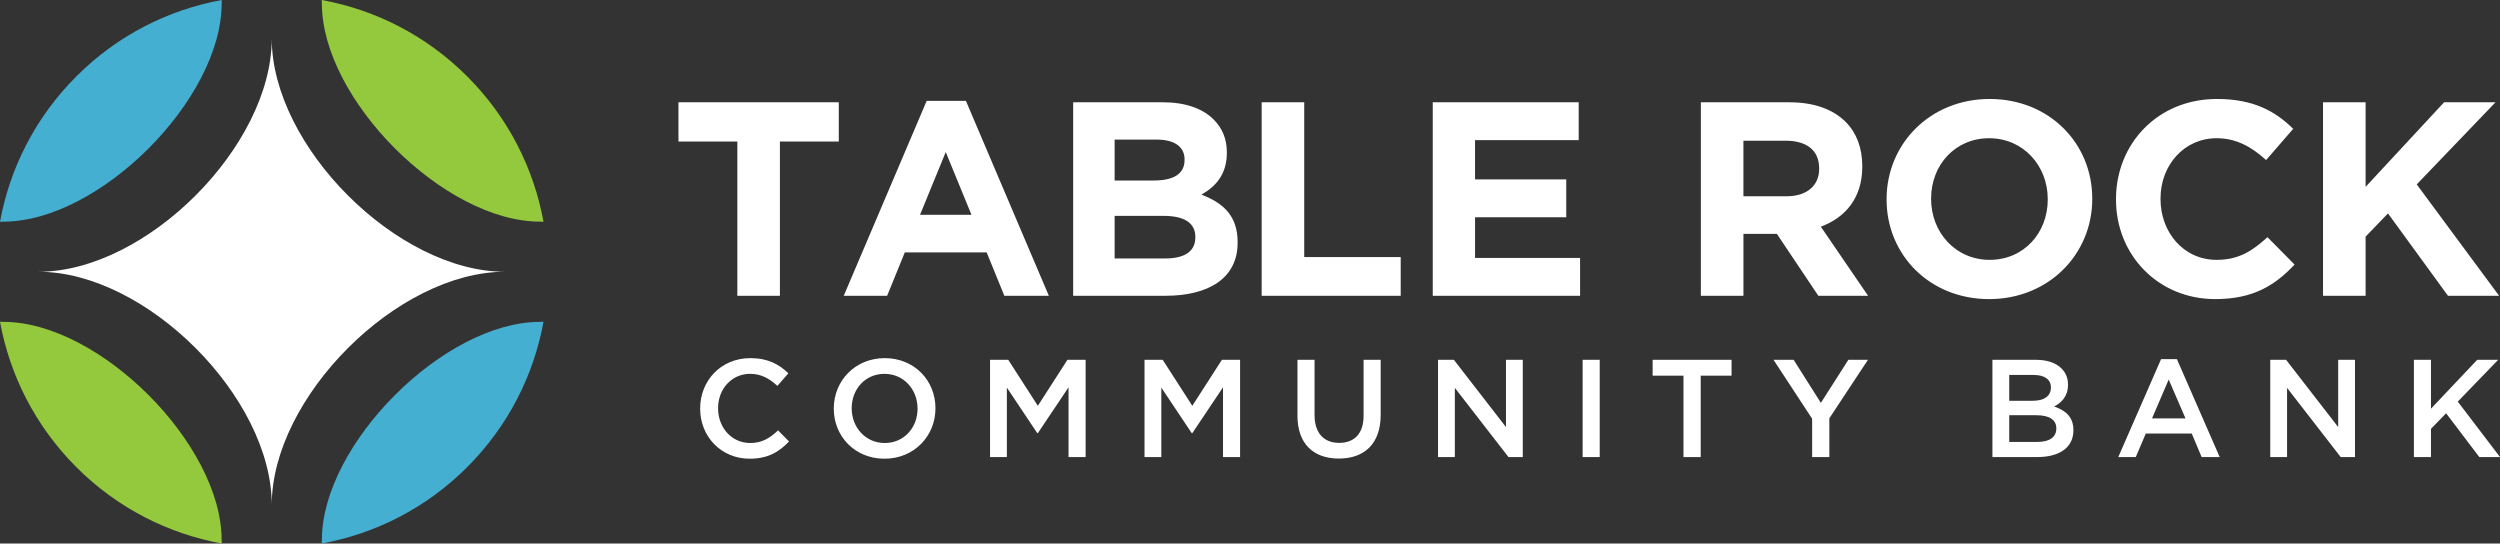
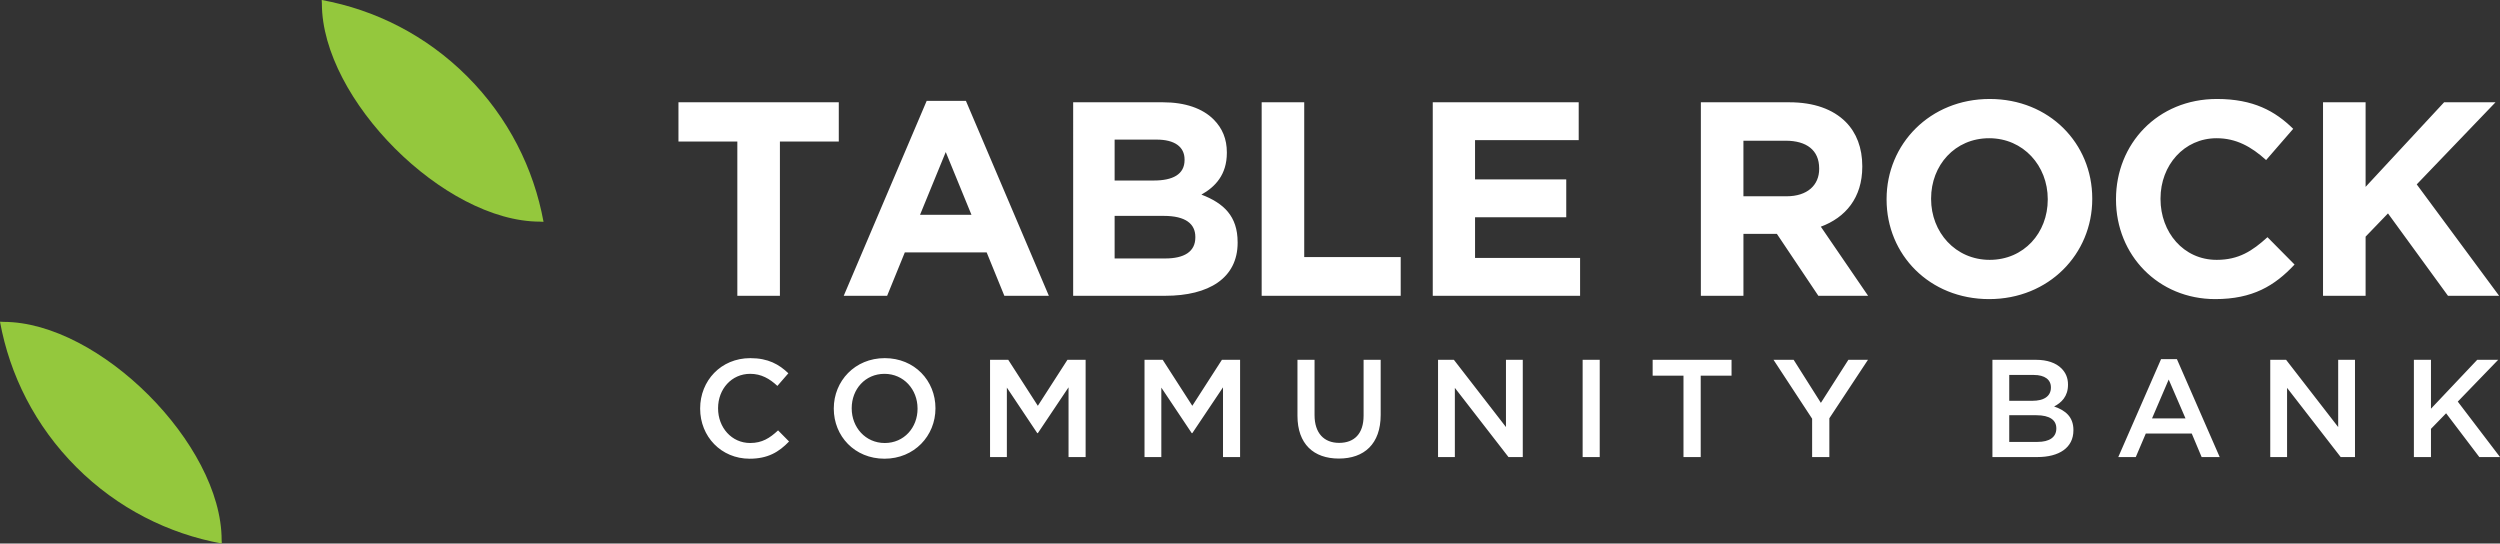
<svg xmlns="http://www.w3.org/2000/svg" id="Layer_2" viewBox="0 0 2000 434.81">
  <rect x="0" y="0" width="2000" height="434.81" fill="#333333" stroke="none" />
  <defs>
    <style>.cls-1{fill:#fff;}.cls-2{fill:#94c83d;}.cls-3{fill:#45afd1;}</style>
  </defs>
  <g id="TRCG_Logo">
    <g id="TRCG_Logo_H_Alt_RGB">
      <path class="cls-1" d="M622.46,344.3l8.78,8.89c-8.11,8.45-17,13.78-31.56,13.78-22.67,0-39.56-17.67-39.56-40.01v-.22c0-22.11,16.56-40.23,40.12-40.23,14.34,0,23,5,30.45,12.11l-8.78,10.11c-6.22-5.78-12.89-9.67-21.78-9.67-14.89,0-25.67,12.22-25.67,27.45v.22c0,15.23,10.78,27.67,25.67,27.67,9.56,0,15.67-3.89,22.34-10.11ZM748.37,326.52v.22c0,21.89-16.89,40.23-40.78,40.23s-40.56-18.11-40.56-40.01v-.22c0-21.89,16.89-40.23,40.78-40.23s40.56,18.11,40.56,40.01ZM734.03,326.74c0-15.11-11-27.67-26.45-27.67s-26.22,12.34-26.22,27.45v.22c0,15.11,11,27.67,26.45,27.67s26.23-12.34,26.23-27.45v-.22ZM830.27,324.63l-23.67-36.78h-14.56v77.79h13.45v-55.56l24.34,36.45h.44l24.56-36.67v55.79h13.67v-77.79h-14.56l-23.67,36.78ZM953.84,324.63l-23.67-36.78h-14.56v77.79h13.45v-55.56l24.34,36.45h.44l24.56-36.67v55.79h13.67v-77.79h-14.56l-23.67,36.78ZM1090.87,332.63c0,14.33-7.45,21.67-19.56,21.67s-19.67-7.78-19.67-22.23v-44.23h-13.67v44.78c0,22.56,12.89,34.23,33.12,34.23s33.45-11.67,33.45-34.89v-44.12h-13.67v44.78ZM1204.77,341.63l-41.67-53.79h-12.67v77.79h13.45v-55.34l42.89,55.34h11.45v-77.79h-13.45v53.79ZM1266.11,365.63h13.67v-77.79h-13.67v77.79ZM1322.12,300.51h24.67v65.12h13.78v-65.12h24.67v-12.67h-63.12v12.67ZM1456.7,322.29l-21.78-34.45h-16.11l30.89,47.12v30.67h13.78v-31l30.89-46.78h-15.67l-22,34.45ZM1658.73,344.08v.22c0,13.89-11.45,21.34-28.78,21.34h-36.01v-77.79h34.9c8.89,0,15.89,2.44,20.34,6.89,3.44,3.45,5.22,7.67,5.22,12.89v.22c0,9.33-5.33,14.34-11.11,17.34,9.11,3.11,15.45,8.33,15.45,18.89ZM1607.39,320.63h18.67c8.78,0,14.67-3.45,14.67-10.56v-.22c0-6.11-4.89-9.89-13.67-9.89h-19.67v20.67ZM1645.06,342.63c0-6.56-5.22-10.45-16-10.45h-21.67v21.34h22.67c9.34,0,15-3.67,15-10.67v-.22ZM1741.52,287.29l34.23,78.34h-14.45l-7.89-18.78h-36.78l-8,18.78h-14l34.23-78.34h12.67ZM1748.41,334.74l-13.45-31.12-13.34,31.12h26.78ZM1870.54,341.63l-41.67-53.79h-12.67v77.79h13.45v-55.34l42.89,55.34h11.45v-77.79h-13.45v53.79ZM1966.22,321.29l32.34-33.45h-16.78l-37,39.12v-39.12h-13.67v77.79h13.67v-22.56l12.11-12.45,26.56,35.01h16.56l-33.78-44.34Z" />
      <path class="cls-1" d="M542.77,81.83h128.26v31.4h-47.1v123.4h-34.06v-123.4h-47.1v-31.4ZM772.74,80.72l66.34,155.9h-35.61l-14.15-34.72h-65.46l-14.15,34.72h-34.72l66.34-155.9h31.4ZM777.17,171.83l-20.57-50.2-20.57,50.2h41.13ZM990.11,193.73v.44c0,28.31-23,42.46-57.94,42.46h-73.64V81.83h71.87c17.69,0,31.62,4.86,40.47,13.71,7.07,7.08,10.61,15.7,10.61,26.32v.44c0,17.47-9.29,27.2-20.35,33.39,17.91,6.86,28.97,17.25,28.97,38.04ZM891.7,144.41h31.4c15.04,0,24.55-4.86,24.55-16.37v-.44c0-10.17-7.96-15.92-22.34-15.92h-33.61v32.73ZM956.27,189.52c0-10.4-7.74-16.81-25.21-16.81h-39.36v34.06h40.47c15.04,0,24.1-5.31,24.1-16.81v-.44ZM1043.39,81.83h-34.06v154.8h111.23v-30.96h-77.18v-123.84ZM1180.03,173.82h72.97v-30.29h-72.97v-31.4h82.93v-30.3h-116.76v154.8h117.87v-30.3h-84.03v-32.51ZM1456.66,181.34l37.82,55.29h-39.8l-33.17-49.53h-26.76v49.53h-34.06V81.83h70.76c19.68,0,34.94,5.53,45.11,15.7,8.62,8.63,13.27,20.79,13.27,35.38v.44c0,24.99-13.49,40.69-33.17,47.99ZM1455.33,134.68c0-14.59-10.17-22.11-26.76-22.11h-33.83v44.45h34.5c16.59,0,26.1-8.85,26.1-21.89v-.44ZM1673.8,158.79v.44c0,44.01-34.72,80.05-82.49,80.05s-82.04-35.6-82.04-79.61v-.44c0-44.01,34.72-80.05,82.49-80.05s82.04,35.6,82.04,79.61ZM1638.2,159.23c0-26.54-19.46-48.65-46.88-48.65s-46.44,21.67-46.44,48.21v.44c0,26.54,19.46,48.65,46.88,48.65s46.44-21.67,46.44-48.21v-.44ZM1773.3,207.88c-26.54,0-44.89-22.12-44.89-48.65v-.44c0-26.54,18.8-48.21,44.89-48.21,15.48,0,27.64,6.63,39.59,17.47l21.67-24.99c-14.37-14.15-31.84-23.88-61.04-23.88-47.55,0-80.72,36.05-80.72,80.05v.44c0,44.45,33.83,79.61,79.39,79.61,29.85,0,47.54-10.61,63.46-27.64l-21.67-21.89c-12.16,11.06-23,18.14-40.69,18.14ZM1933.39,147.51l63.02-65.68h-41.13l-62.8,67.67v-67.67h-34.06v154.8h34.06v-47.32l17.91-18.58,47.99,65.9h40.91l-65.9-89.12Z" />
      <path class="cls-2" d="M2.82,257.5c-.95,0-1.89-.08-2.82-.14,7.79,42.63,28.13,83.41,61.09,116.37,32.96,32.96,73.74,53.29,116.36,61.08-.06-.94-.14-1.87-.14-2.82,0-76.64-97.84-174.49-174.48-174.49Z" />
-       <path class="cls-3" d="M257.5,431.99c0,.95-.08,1.89-.14,2.82,42.63-7.79,83.41-28.13,116.37-61.08,32.96-32.96,53.29-73.74,61.09-116.37-.94.06-1.87.14-2.83.14-76.64,0-174.49,97.85-174.49,174.49Z" />
      <path class="cls-2" d="M431.99,177.31c.95,0,1.89.08,2.83.14-7.79-42.63-28.13-83.41-61.09-116.37C340.77,28.13,299.99,7.79,257.36,0c.07.94.14,1.87.14,2.82,0,76.64,97.84,174.49,174.48,174.49Z" />
-       <path class="cls-3" d="M177.31,2.82c0-.95.08-1.89.14-2.82-42.63,7.79-83.41,28.13-116.37,61.09C28.13,94.05,7.79,134.83,0,177.45c.94-.07,1.87-.14,2.82-.14,76.64,0,174.49-97.85,174.49-174.49Z" />
-       <path class="cls-1" d="M30.86,217.41c86.1,0,186.55-100.45,186.55-186.55,0,86.1,100.45,186.55,186.55,186.55-86.1,0-186.55,100.45-186.55,186.55,0-86.1-100.45-186.55-186.55-186.55Z" />
    </g>
  </g>
</svg>